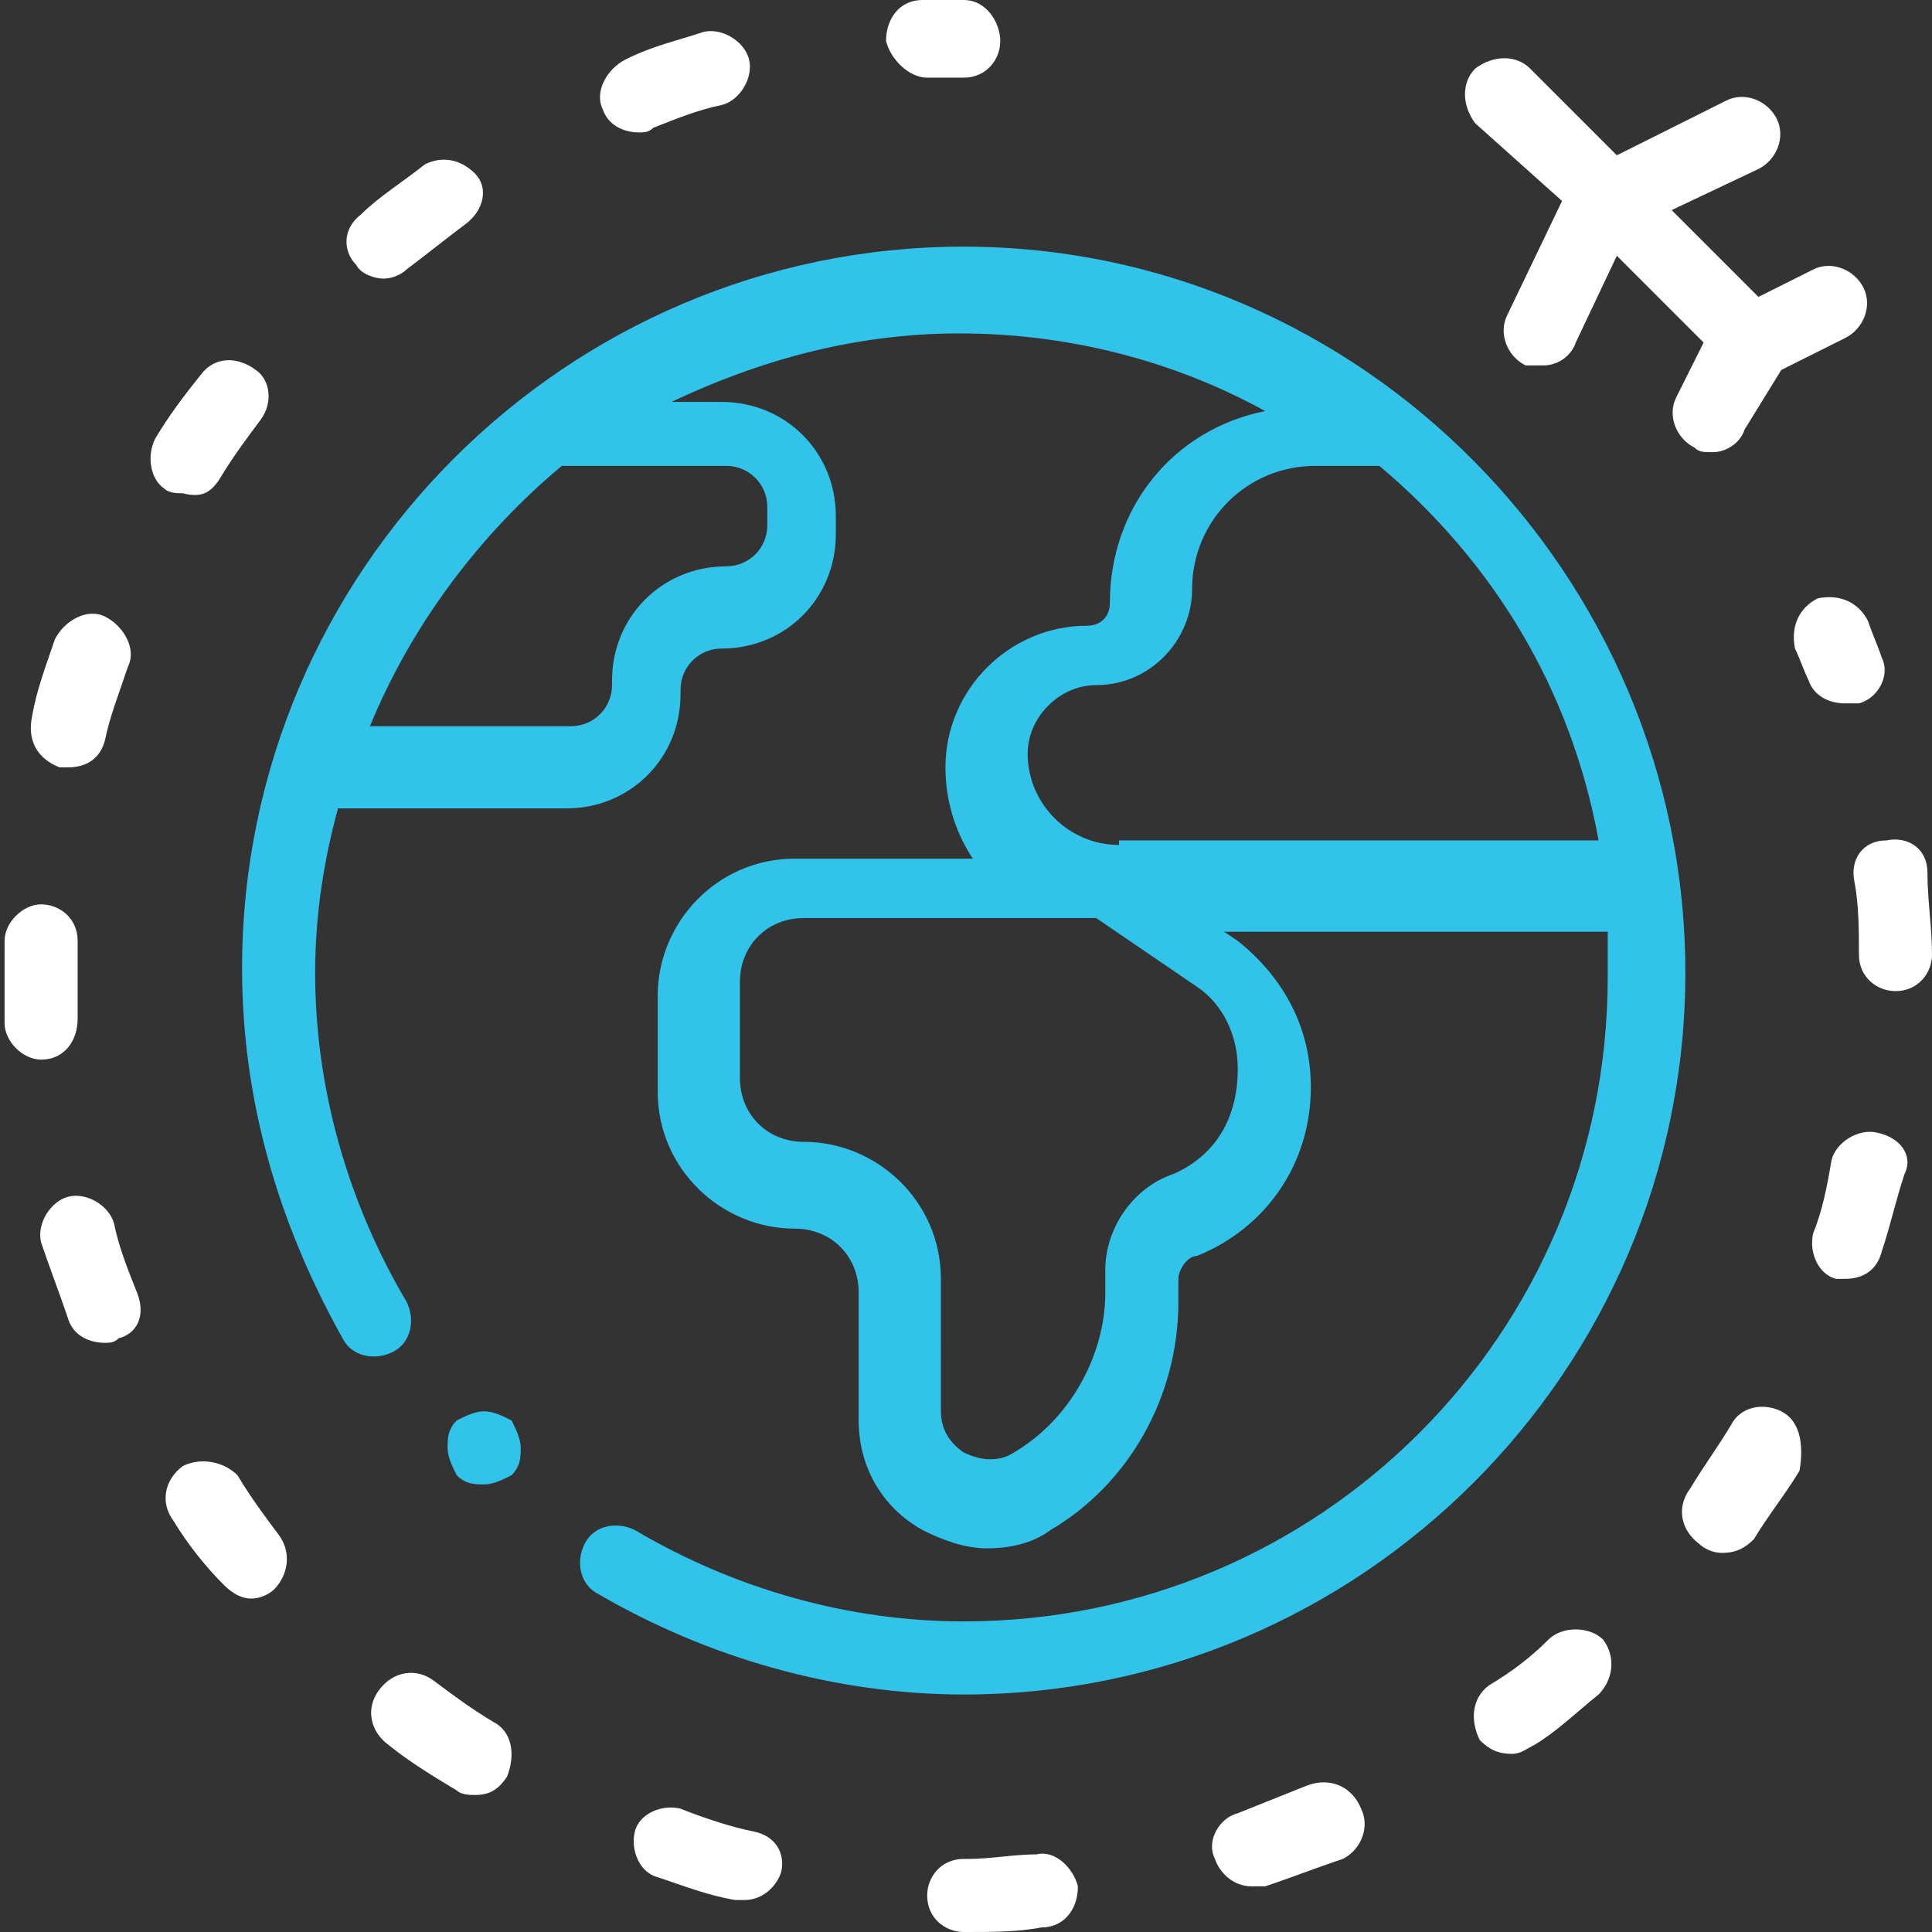
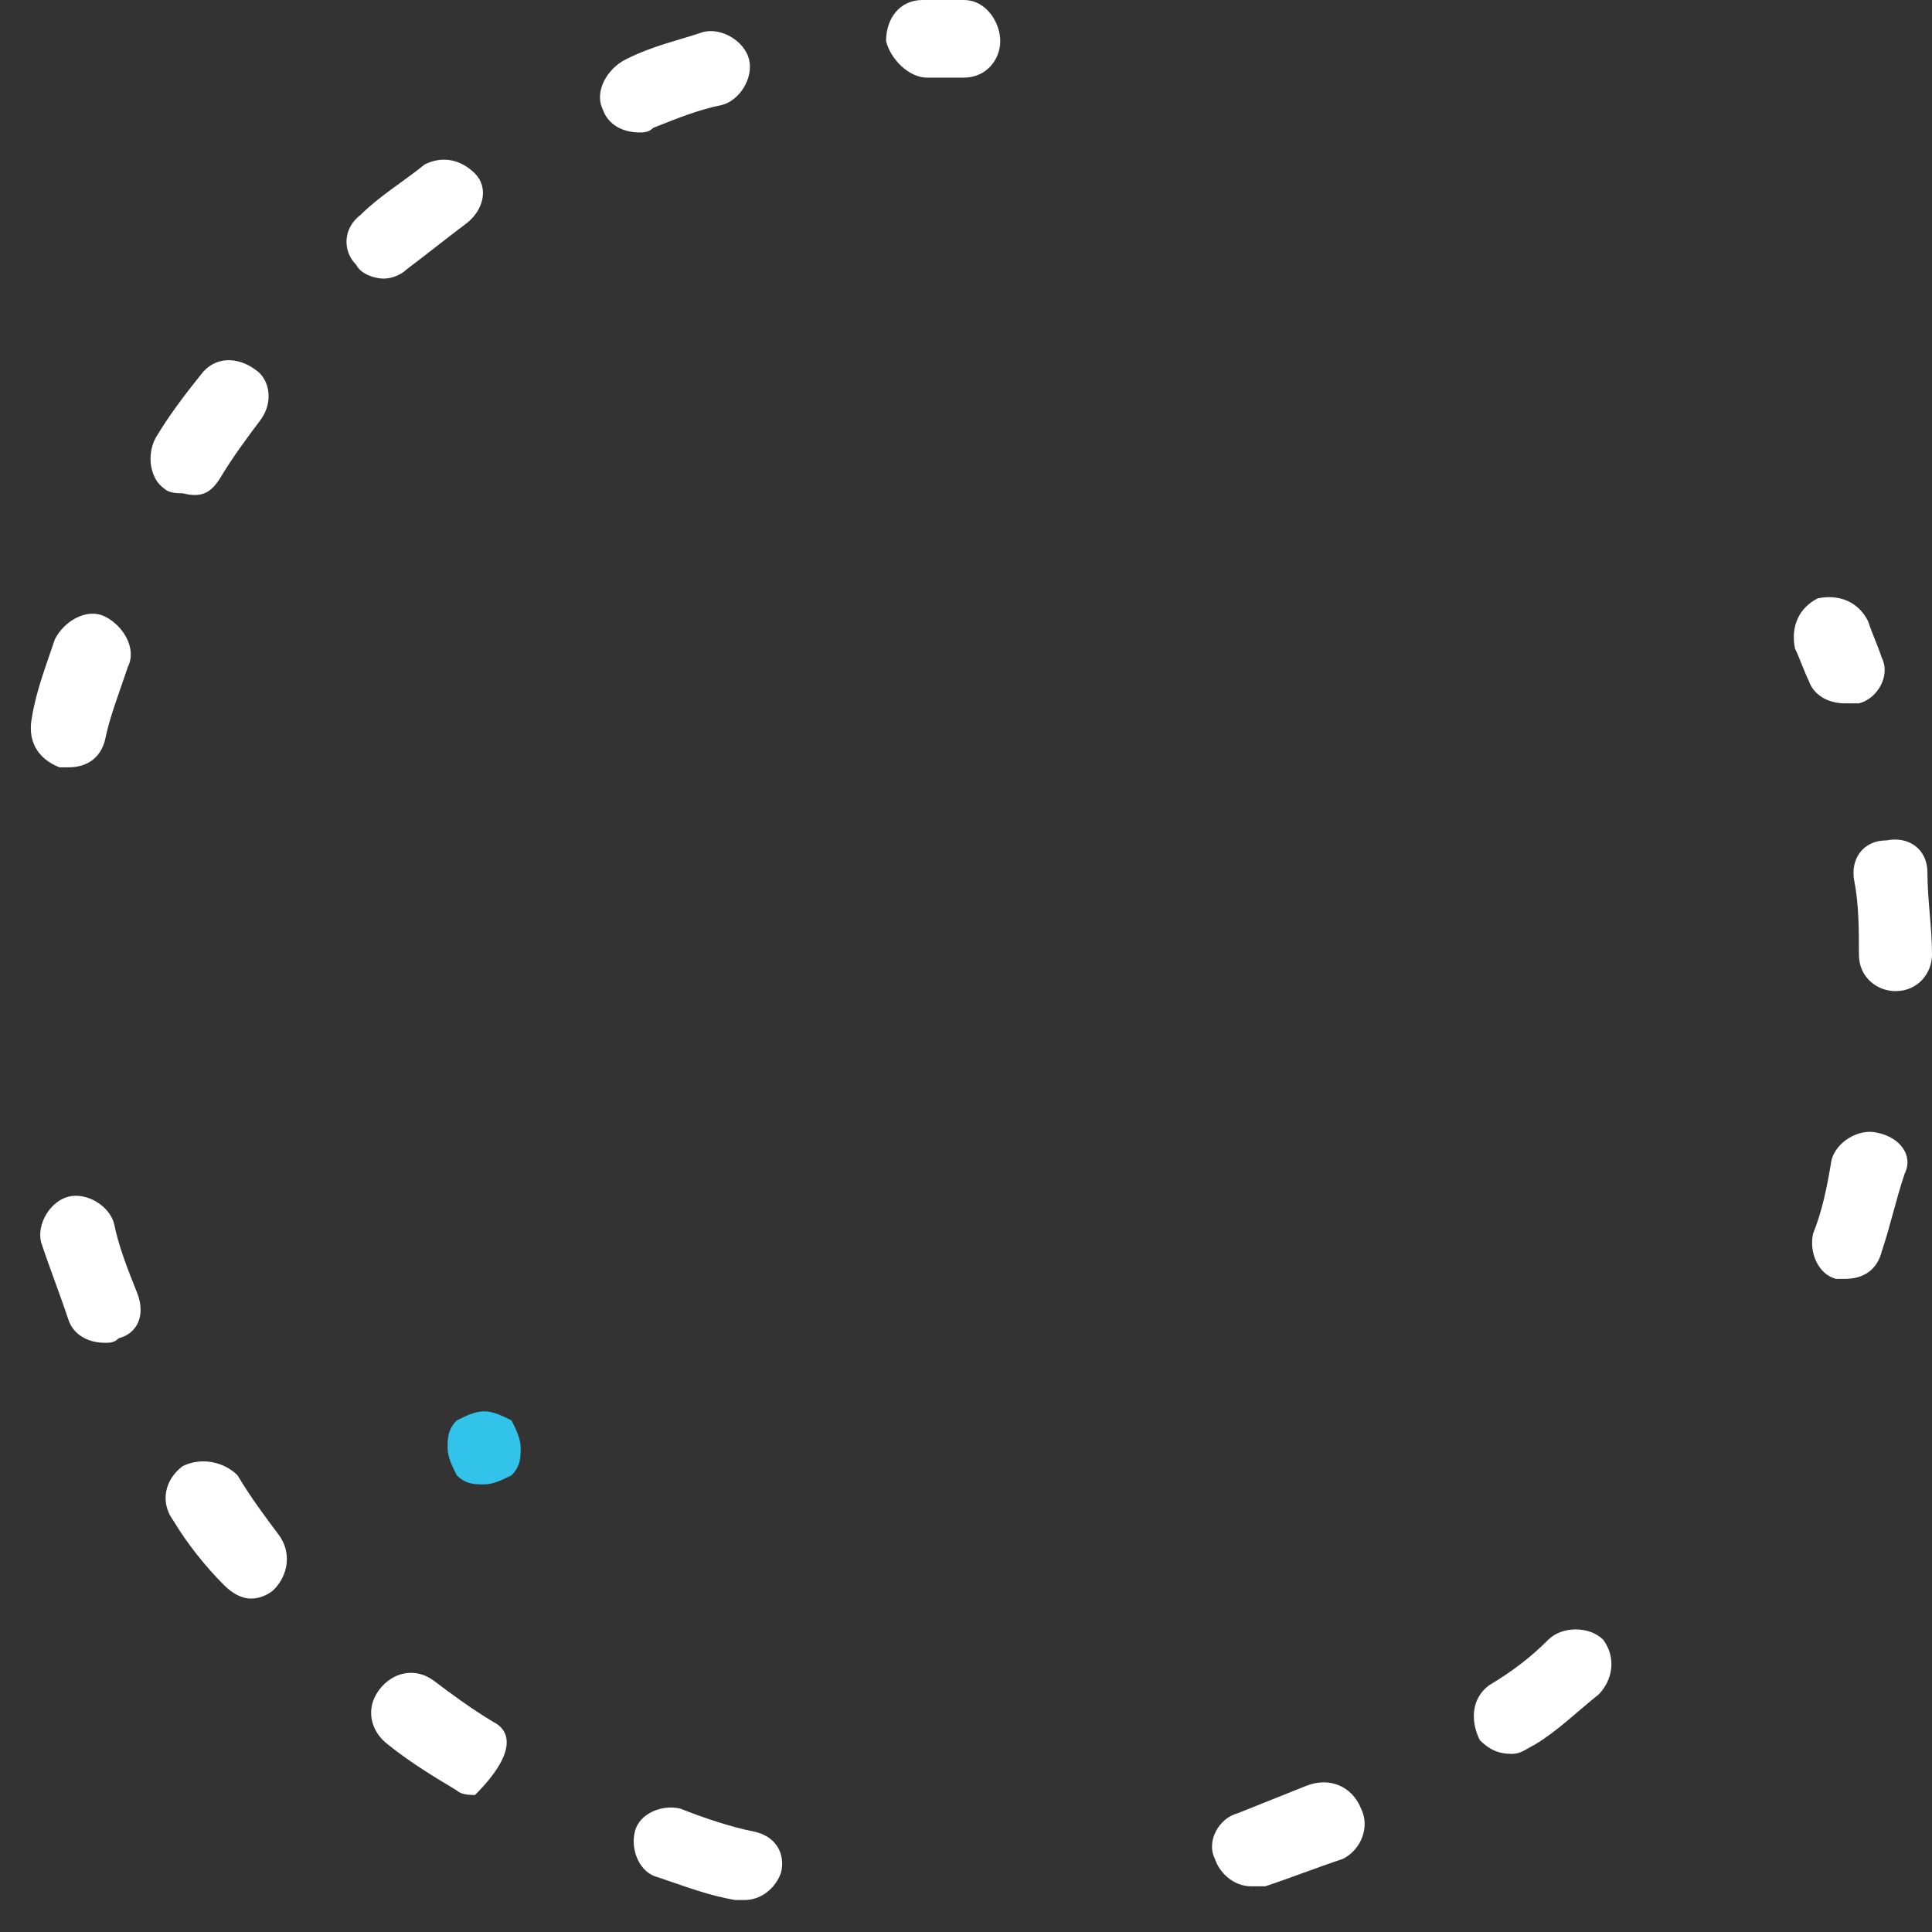
<svg xmlns="http://www.w3.org/2000/svg" version="1.1" id="Capa_1" x="0px" y="0px" width="42.3px" height="42.3px" viewBox="0 0 42.3 42.3" style="enable-background:new 0 0 42.3 42.3;" xml:space="preserve">
  <rect x="0" y="0" width="42.3" height="42.3" fill="#333333" stroke="none" />
  <style type="text/css">
	.st0{fill:#32C3EB;}
	.st1{fill:#FFFFFF;}
</style>
  <g id="XMLID_1337_">
    <g id="XMLID_164_">
-       <path id="XMLID_203_" class="st0" d="M21.1,5.4c-8.7,0-15.8,7.1-15.8,15.8c0,2.9,0.8,5.6,2.2,8.1c0.2,0.4,0.7,0.5,1.1,0.3    c0.4-0.2,0.5-0.7,0.3-1.1c-1.3-2.2-2-4.7-2-7.2c0-1.3,0.2-2.5,0.5-3.6h5c1.4,0,2.5-1.1,2.5-2.5v-0.1c0-0.5,0.4-0.9,0.9-0.9    c1.4,0,2.5-1.1,2.5-2.5v-0.4c0-1.4-1.1-2.5-2.5-2.5h-1.1c1.9-0.9,4-1.5,6.3-1.5c2.4,0,4.7,0.6,6.7,1.7c-2,0.4-3.4,2.1-3.4,4.2    c0,0.3-0.2,0.5-0.5,0.5c-1.7,0-3.1,1.4-3.1,3.1c0,0.7,0.2,1.4,0.6,2h-3.9c-1.7,0-3,1.4-3,3v2.1c0,1.7,1.4,3,3,3    c0.8,0,1.4,0.6,1.4,1.4v2.8c0,1,0.5,1.9,1.4,2.4c0.4,0.2,0.9,0.4,1.4,0.4s1-0.1,1.4-0.4c1.7-1,2.8-2.9,2.8-5V28    c0-0.2,0.2-0.5,0.4-0.5c1.5-0.6,2.5-2,2.5-3.7c0-1.3-0.6-2.4-1.6-3.2l-0.3-0.2h8.3c0,0,0,0,0.1,0c0,0.3,0,0.6,0,1    c0,7.8-6.3,14.1-14.1,14.1c-2.5,0-5-0.7-7.2-2c-0.4-0.2-0.9-0.1-1.1,0.3c-0.2,0.4-0.1,0.9,0.3,1.1c2.4,1.4,5.2,2.2,8,2.2    c8.7,0,15.8-7.1,15.8-15.8S29.8,5.4,21.1,5.4L21.1,5.4z M15.9,10.2c0.5,0,0.9,0.4,0.9,0.9v0.4c0,0.5-0.4,0.9-0.9,0.9    c-1.4,0-2.5,1.1-2.5,2.5V15c0,0.5-0.4,0.9-0.9,0.9H8.1c0.9-2.2,2.4-4.2,4.2-5.7H15.9L15.9,10.2z M25.7,25.7    c-0.9,0.3-1.5,1.2-1.5,2.1v0.5c0,1.4-0.8,2.8-2,3.5c-0.3,0.2-0.7,0.2-1.1,0c-0.3-0.2-0.5-0.5-0.5-0.9V28c0-1.7-1.4-3-3-3    c-0.8,0-1.4-0.6-1.4-1.4v-2.1c0-0.8,0.6-1.4,1.4-1.4H24l2.2,1.5c0.6,0.4,0.9,1.1,0.9,1.8C27.1,24.5,26.6,25.3,25.7,25.7L25.7,25.7    z M24.5,18.5c-1.1,0-2-0.9-2-2c0-0.8,0.7-1.5,1.5-1.5c1.2,0,2.1-1,2.1-2.1c0-1.5,1.2-2.7,2.7-2.7h1.4c2.5,2.1,4.2,4.9,4.8,8.2    H24.5V18.5z" />
-       <path id="XMLID_206_" class="st1" d="M34.2,4.4L33,6.9c-0.2,0.4,0,0.9,0.4,1.1c0.1,0,0.2,0,0.4,0c0.3,0,0.6-0.2,0.7-0.5l0.9-1.9    l1.9,1.9l-0.6,1.2c-0.2,0.4,0,0.9,0.4,1.1c0.1,0.1,0.2,0.1,0.4,0.1c0.3,0,0.6-0.2,0.7-0.5L39,8.1l1.4-0.7c0.4-0.2,0.6-0.7,0.4-1.1    s-0.7-0.6-1.1-0.4l-1.2,0.6l-1.9-1.9l1.9-0.9c0.4-0.2,0.6-0.7,0.4-1.1c-0.2-0.4-0.7-0.6-1.1-0.4l-2.4,1.2l-1.9-1.9    c-0.3-0.3-0.8-0.3-1.2,0c-0.3,0.3-0.3,0.8,0,1.2L34.2,4.4z" />
      <path id="XMLID_207_" class="st0" d="M10.6,30.9c-0.2,0-0.4,0.1-0.6,0.2c-0.2,0.2-0.2,0.4-0.2,0.6s0.1,0.4,0.2,0.6    c0.2,0.2,0.4,0.2,0.6,0.2c0.2,0,0.4-0.1,0.6-0.2c0.2-0.2,0.2-0.4,0.2-0.6s-0.1-0.4-0.2-0.6C11,31,10.8,30.9,10.6,30.9z" />
      <path id="XMLID_208_" class="st1" d="M40.4,15.4c0.1,0,0.2,0,0.3,0c0.4-0.1,0.7-0.6,0.5-1c-0.1-0.3-0.2-0.5-0.3-0.8    c-0.2-0.4-0.6-0.6-1.1-0.5c-0.4,0.2-0.6,0.6-0.5,1.1c0.1,0.2,0.2,0.5,0.3,0.7C39.7,15.2,40,15.4,40.4,15.4L40.4,15.4z" />
      <path id="XMLID_209_" class="st1" d="M4.8,10.5C5.1,10,5.4,9.6,5.7,9.2C6,8.8,5.9,8.3,5.6,8.1C5.2,7.8,4.7,7.8,4.4,8.2    C4,8.7,3.7,9.1,3.4,9.6c-0.2,0.4-0.1,0.9,0.2,1.1c0.1,0.1,0.3,0.1,0.4,0.1C4.4,10.9,4.6,10.8,4.8,10.5L4.8,10.5z" />
      <path id="XMLID_210_" class="st1" d="M2.5,26.8c-0.1-0.4-0.6-0.7-1-0.6s-0.7,0.6-0.6,1c0.2,0.6,0.4,1.1,0.6,1.7    c0.1,0.3,0.4,0.5,0.8,0.5c0.1,0,0.2,0,0.3-0.1c0.4-0.1,0.6-0.5,0.4-1S2.6,27.3,2.5,26.8L2.5,26.8z" />
-       <path id="XMLID_1018_" class="st1" d="M1.7,22.3c0-0.4,0-0.8,0-1.2c0-0.2,0-0.3,0-0.5c0-0.5-0.4-0.8-0.8-0.8l0,0    c-0.4,0-0.8,0.4-0.8,0.8c0,0.2,0,0.3,0,0.5c0,0.4,0,0.9,0,1.3s0.4,0.8,0.8,0.8l0,0C1.4,23.2,1.7,22.8,1.7,22.3z" />
      <path id="XMLID_1484_" class="st1" d="M14,2.9c0.1,0,0.2,0,0.3-0.1c0.5-0.2,1-0.4,1.5-0.5c0.4-0.1,0.7-0.6,0.6-1s-0.6-0.7-1-0.6    c-0.6,0.2-1.1,0.3-1.7,0.6C13.3,1.5,13,2,13.2,2.4C13.3,2.7,13.6,2.9,14,2.9z" />
      <path id="XMLID_1485_" class="st1" d="M8.4,6.1c0.2,0,0.4-0.1,0.5-0.2c0.4-0.3,0.9-0.7,1.3-1c0.4-0.3,0.5-0.8,0.2-1.1    S9.7,3.4,9.3,3.6C8.8,4,8.3,4.3,7.9,4.7C7.5,5,7.5,5.5,7.8,5.8C7.9,6,8.2,6.1,8.4,6.1z" />
      <path id="XMLID_1490_" class="st1" d="M5.2,32.3C4.9,32,4.4,31.9,4,32.1c-0.4,0.3-0.5,0.8-0.2,1.2c0.3,0.5,0.7,1,1.1,1.4    C5.1,34.9,5.3,35,5.5,35s0.4-0.1,0.5-0.2c0.3-0.3,0.4-0.8,0.1-1.2C5.8,33.2,5.5,32.8,5.2,32.3L5.2,32.3z" />
      <path id="XMLID_1491_" class="st1" d="M1.3,16.8c0.1,0,0.1,0,0.2,0c0.4,0,0.7-0.2,0.8-0.6c0.1-0.5,0.3-1,0.5-1.6    c0.2-0.4-0.1-0.9-0.5-1.1c-0.4-0.2-0.9,0.1-1.1,0.5c-0.2,0.6-0.4,1.1-0.5,1.7C0.6,16.2,0.8,16.6,1.3,16.8L1.3,16.8z" />
      <path id="XMLID_1492_" class="st1" d="M28.6,39.1c-0.5,0.2-1,0.4-1.5,0.6c-0.4,0.1-0.7,0.6-0.5,1c0.1,0.3,0.4,0.6,0.8,0.6    c0.1,0,0.2,0,0.3,0c0.6-0.2,1.1-0.4,1.7-0.6c0.4-0.2,0.6-0.7,0.4-1.1C29.6,39.1,29.1,38.9,28.6,39.1L28.6,39.1z" />
-       <path id="XMLID_1494_" class="st1" d="M10.8,37.7c-0.5-0.3-0.9-0.6-1.3-0.9c-0.4-0.3-0.9-0.2-1.2,0.2s-0.2,0.9,0.2,1.2    c0.5,0.4,1,0.7,1.5,1c0.1,0.1,0.3,0.1,0.4,0.1c0.3,0,0.5-0.1,0.7-0.4C11.3,38.4,11.2,37.9,10.8,37.7z" />
-       <path id="XMLID_1495_" class="st1" d="M39,30.9c-0.4-0.2-0.9-0.1-1.1,0.3c-0.3,0.5-0.6,0.9-0.9,1.4c-0.3,0.4-0.2,0.9,0.2,1.2    c0.1,0.1,0.3,0.2,0.5,0.2c0.3,0,0.5-0.1,0.7-0.3c0.3-0.5,0.7-1,1-1.5C39.5,31.6,39.4,31.1,39,30.9L39,30.9z" />
+       <path id="XMLID_1494_" class="st1" d="M10.8,37.7c-0.5-0.3-0.9-0.6-1.3-0.9c-0.4-0.3-0.9-0.2-1.2,0.2s-0.2,0.9,0.2,1.2    c0.5,0.4,1,0.7,1.5,1c0.1,0.1,0.3,0.1,0.4,0.1C11.3,38.4,11.2,37.9,10.8,37.7z" />
      <path id="XMLID_1496_" class="st1" d="M42.2,19.1c0-0.5-0.4-0.8-0.9-0.7c-0.5,0-0.8,0.4-0.7,0.9s0.1,1.1,0.1,1.6s0.4,0.8,0.8,0.8    l0,0c0.5,0,0.8-0.4,0.8-0.8C42.3,20.3,42.2,19.7,42.2,19.1L42.2,19.1z" />
      <path id="XMLID_1497_" class="st1" d="M41.1,24.8c-0.4-0.1-0.9,0.2-1,0.6C40,26,39.9,26.5,39.7,27c-0.1,0.4,0.1,0.9,0.5,1    c0.1,0,0.2,0,0.2,0c0.4,0,0.7-0.2,0.8-0.6c0.2-0.6,0.3-1.1,0.5-1.7C41.9,25.3,41.6,24.9,41.1,24.8z" />
      <path id="XMLID_1500_" class="st1" d="M16.5,40.1c-0.5-0.1-1.1-0.3-1.6-0.5c-0.4-0.1-0.9,0.1-1,0.5s0.1,0.9,0.5,1    c0.6,0.2,1.1,0.4,1.7,0.5c0.1,0,0.1,0,0.2,0c0.4,0,0.7-0.3,0.8-0.6C17.2,40.6,17,40.2,16.5,40.1z" />
-       <path id="XMLID_1501_" class="st1" d="M22.7,40.6c-0.5,0-1,0.1-1.5,0.1h-0.1c-0.5,0-0.8,0.4-0.8,0.8c0,0.5,0.4,0.8,0.8,0.8h0.1    c0.5,0,1.1,0,1.6-0.1c0.5,0,0.8-0.4,0.8-0.9C23.5,40.9,23.1,40.5,22.7,40.6L22.7,40.6z" />
      <path id="XMLID_1502_" class="st1" d="M33.9,35.9c-0.4,0.4-0.8,0.7-1.3,1c-0.4,0.3-0.4,0.8-0.2,1.2c0.2,0.2,0.4,0.3,0.7,0.3    c0.2,0,0.3-0.1,0.5-0.2c0.5-0.3,0.9-0.7,1.4-1.1c0.3-0.3,0.4-0.8,0.1-1.2C34.8,35.6,34.2,35.6,33.9,35.9z" />
      <path id="XMLID_1503_" class="st1" d="M20.3,1.7L20.3,1.7c0.3,0,0.6,0,0.8,0c0.5,0,0.8-0.4,0.8-0.8S21.6,0,21.1,0    c-0.3,0-0.6,0-0.9,0c-0.5,0-0.8,0.4-0.8,0.9C19.5,1.3,19.9,1.7,20.3,1.7L20.3,1.7z" />
    </g>
  </g>
</svg>